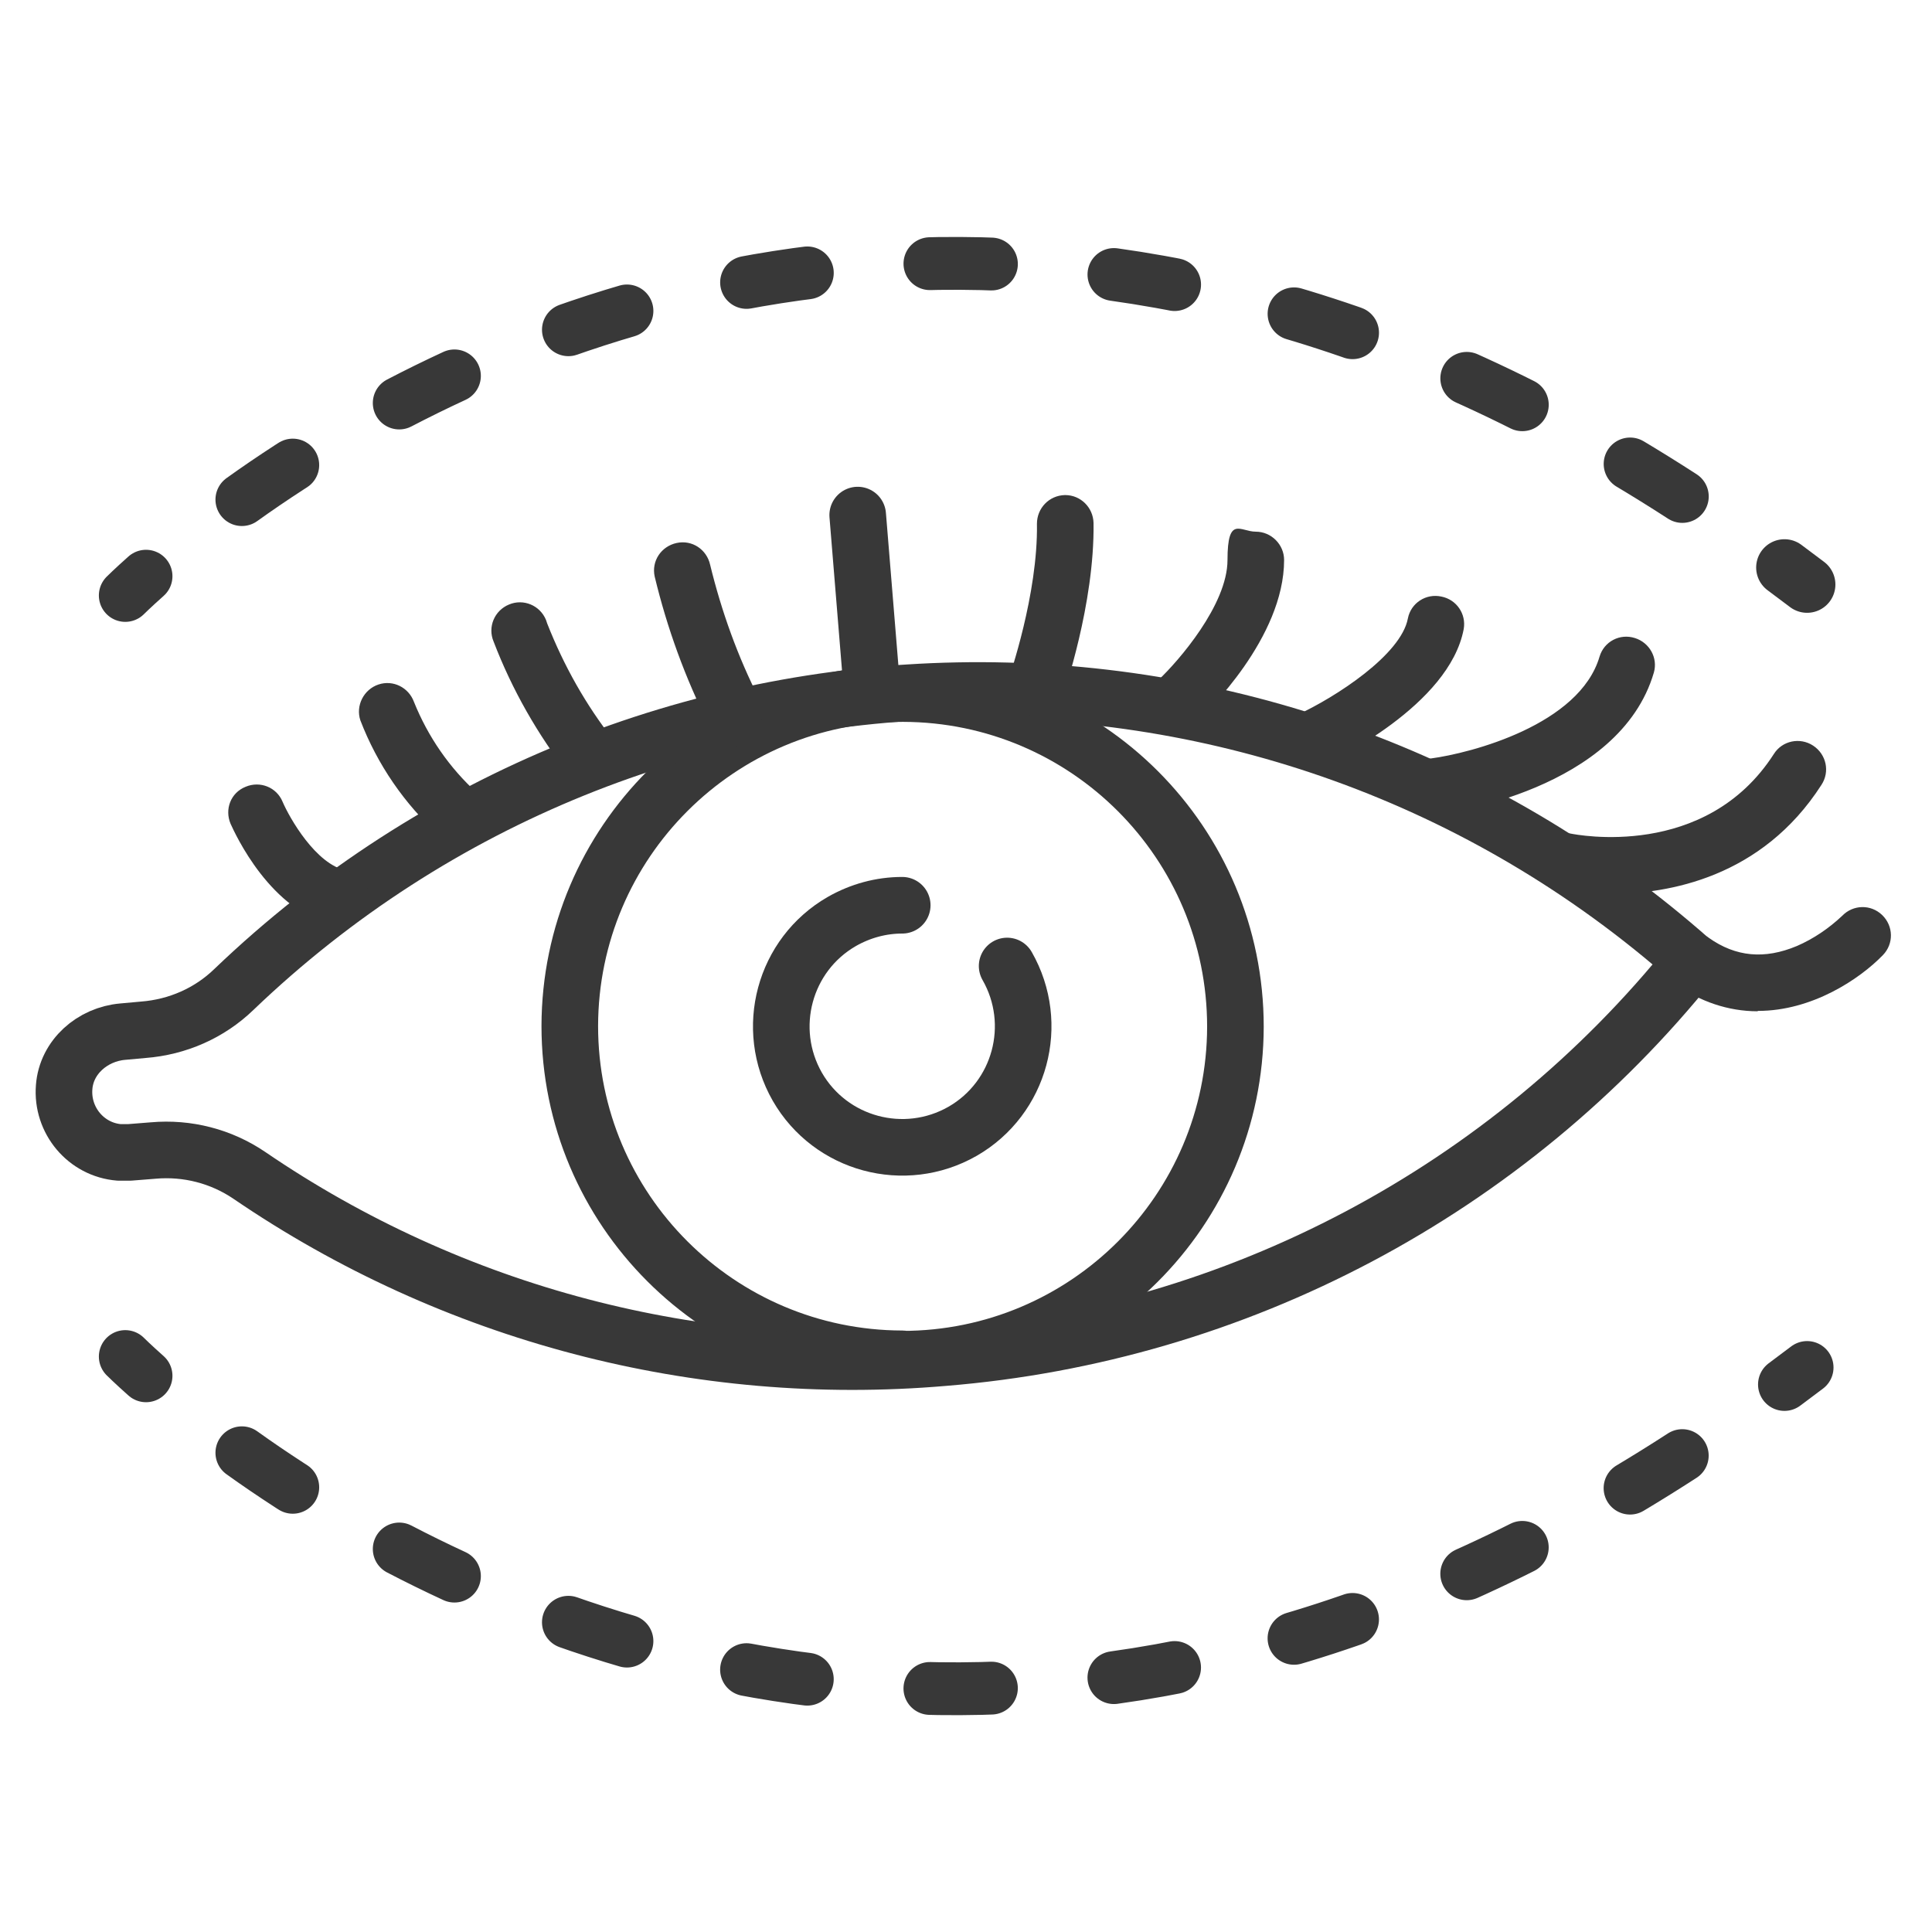
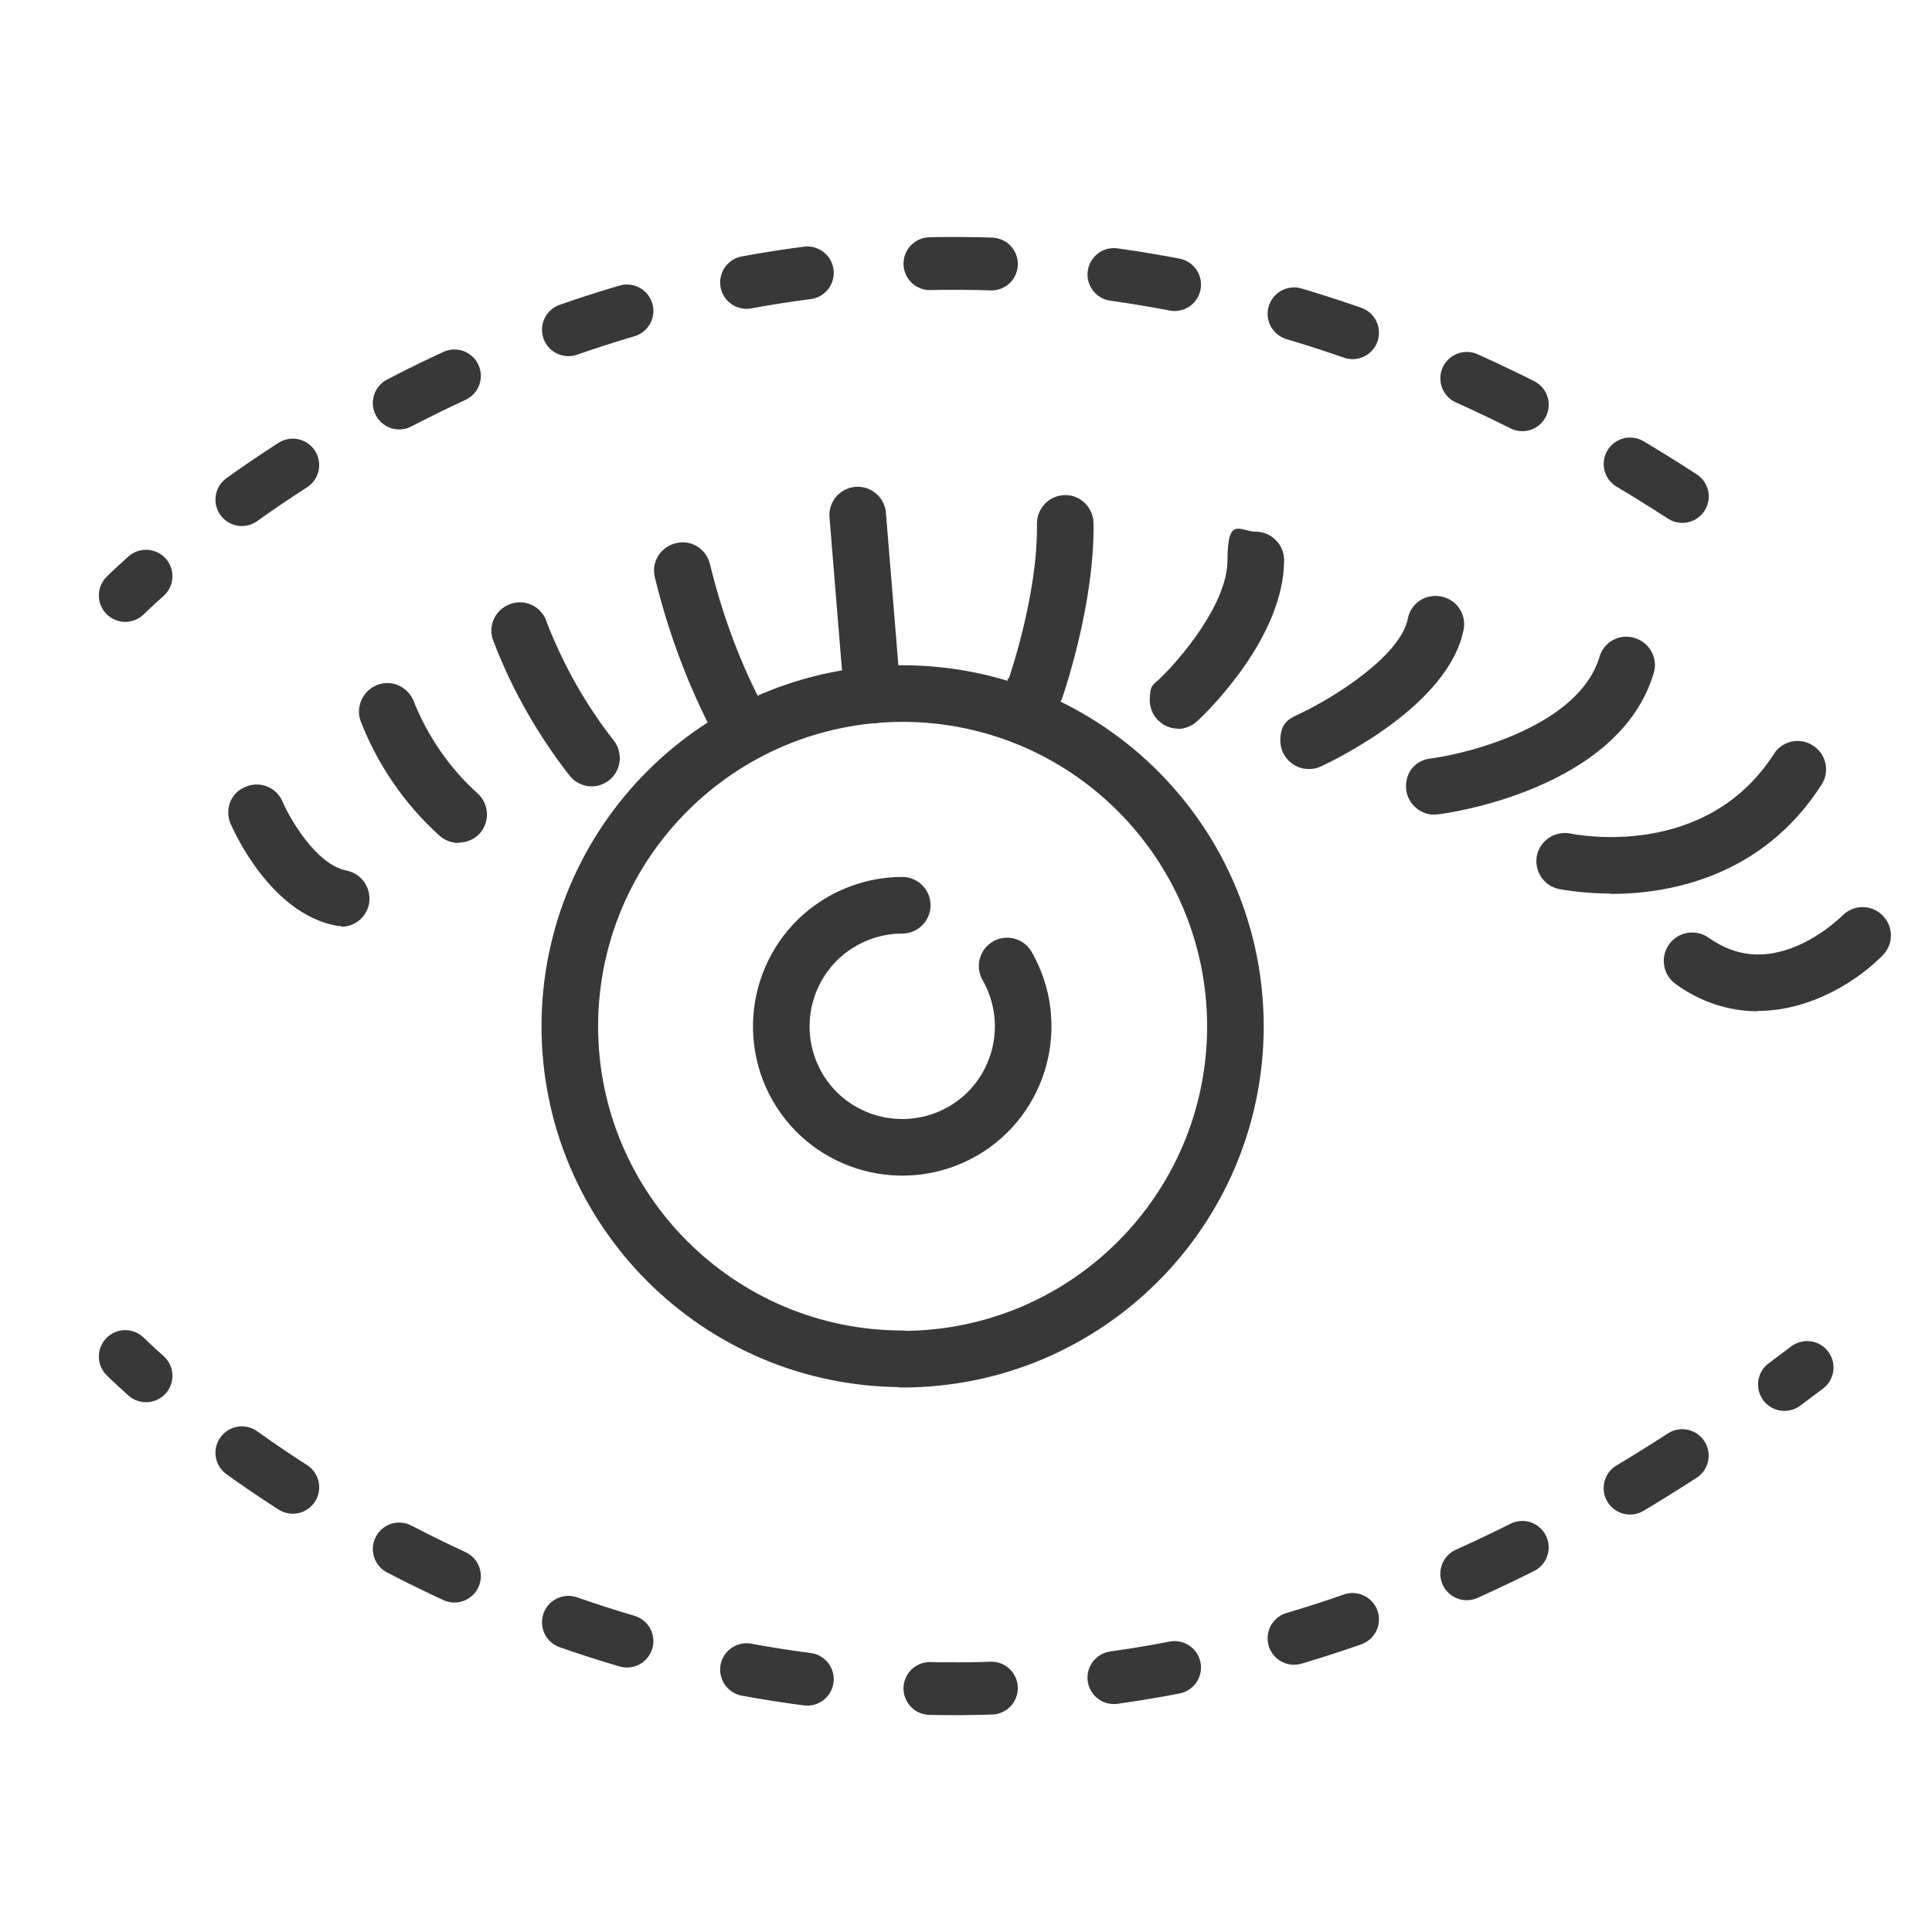
<svg xmlns="http://www.w3.org/2000/svg" id="Layer_1" data-name="Layer 1" viewBox="0 0 512 512">
  <defs>
    <style>      .cls-1 {        stroke-dasharray: 0 0 0 0 0 0 16.3 32.6;      }      .cls-1, .cls-2, .cls-3, .cls-4 {        stroke-linejoin: round;      }      .cls-1, .cls-2, .cls-3, .cls-4, .cls-5 {        fill: none;        stroke: #383838;        stroke-linecap: round;      }      .cls-1, .cls-2, .cls-4 {        stroke-width: 14px;      }      .cls-6 {        fill: #383838;        stroke-width: 0px;      }      .cls-3, .cls-5 {        stroke-width: 15px;      }      .cls-4 {        stroke-dasharray: 0 0 0 0 0 0 0 0 0 0 16.3 32.6;      }      .cls-5 {        stroke-miterlimit: 10;      }    </style>
  </defs>
  <path class="cls-3" d="M239.1,360.2c48.7,0,88.2-39.4,88.3-88.1,0-48.7-39.4-88.2-88.1-88.3-48.7,0-88.2,39.4-88.3,88.1h0c0,48.7,39.5,88.1,88.1,88.2h0Z" />
  <path class="cls-3" d="M266.9,256c8.8,15.4,3.5,35-11.8,43.8-15.4,8.8-35,3.5-43.8-11.8-8.8-15.4-3.5-35,11.8-43.8,4.9-2.8,10.4-4.3,16-4.3" />
-   <path class="cls-3" d="M448.4,254.7c-111.1-98.4-279.2-95.2-386.4,7.5-6.5,6.3-15,10-24,10.7l-5.5.5c-8,.7-14.9,6.7-15.5,14.7-.7,8.8,5.8,16.6,14.6,17.3h2.7l6.3-.5c9-.8,18,1.5,25.5,6.6,53.9,36.8,118.9,53.9,184,48.3,77.7-6.3,149.5-44.3,198.3-105.1h0Z" />
  <path class="cls-6" d="M465.8,268c-7.8,0-15.4-2.6-21.7-7.2-3.4-2.4-4.2-7.1-1.8-10.5,2.4-3.4,7.1-4.2,10.5-1.8,7.2,5.1,14.8,5.8,23.4,2.2,4.4-1.9,8.5-4.7,12-8,2.9-3,7.6-3.1,10.6-.2,3,2.9,3.1,7.6.2,10.6h0c-6.2,6.4-18.8,14.8-33.1,14.8h-.1ZM90.4,245.4c-.5,0-1,0-1.4-.1-17.3-3.4-26.8-24.6-27.9-27-1.6-3.8,0-8.2,4-9.8,3.8-1.6,8.2.1,9.8,4,1.8,4.2,8.8,16.6,16.9,18.2,4.1.8,6.7,4.7,6,8.8-.7,3.6-3.8,6.1-7.4,6.1h0v-.2ZM426.9,236.8c-4.6,0-9.2-.4-13.8-1.2-4.1-.9-6.6-4.9-5.8-8.9.9-4.1,4.9-6.6,8.9-5.8,1.5.3,35.8,7.1,53.9-21.1,2.2-3.5,6.9-4.5,10.4-2.2s4.5,6.9,2.2,10.4c-15.8,24.6-40.6,28.9-55.9,28.9h0ZM121.5,223.4c-1.8,0-3.6-.7-5-1.9-9.3-8.4-16.5-18.9-21-30.6-1.3-3.9.9-8.2,4.8-9.5s8,.8,9.4,4.6c3.7,9.2,9.4,17.5,16.8,24.2,3.1,2.7,3.4,7.5.7,10.6-1.4,1.6-3.5,2.5-5.7,2.5h0ZM380.1,215.9c-4.1,0-7.5-3.4-7.5-7.5s2.8-7,6.6-7.4c10.6-1.4,39.4-8.9,44.7-27,1.2-4,5.4-6.2,9.4-4.9,3.8,1.2,6.1,5.2,5,9.1-9.1,31.2-55.2,37.4-57.1,37.6-.3,0-.6,0-1,.1h-.1ZM156.8,208.4c-2.3,0-4.5-1.1-5.9-2.9-8.4-10.8-15.2-22.7-20.1-35.5-1.6-3.8.2-8.2,4.1-9.8,3.8-1.6,8.2.2,9.8,4.1.1.3.2.6.3.9,4.4,11.2,10.3,21.7,17.7,31.1,2.5,3.3,1.9,8-1.3,10.5-1.3,1-2.9,1.6-4.6,1.6h0ZM346.8,203.8c-4.1,0-7.5-3.4-7.5-7.5s1.7-5.6,4.4-6.8h0c10.4-4.8,27.6-16,29.4-25.6.8-4.1,4.8-6.7,8.9-5.8,4,.8,6.6,4.6,5.9,8.6-3.8,20.2-34.4,34.8-37.8,36.4-1,.5-2.1.7-3.2.7h0ZM194.6,196.3c-2.8,0-5.4-1.6-6.7-4.1-6.3-12.5-11.1-25.7-14.4-39.4-.9-4.1,1.7-8,5.8-8.9s8,1.7,8.9,5.8c3,12.3,7.3,24.3,13.1,35.7,1.9,3.7.4,8.2-3.3,10.1-1.1.5-2.2.8-3.4.8h0ZM312.2,193.1c-4.1,0-7.5-3.4-7.5-7.5s.9-4.1,2.4-5.5c5.1-4.8,18.2-19.8,18.2-31.7s3.4-7.5,7.5-7.5,7.5,3.4,7.5,7.5c0,20.6-20.6,40.5-23,42.7-1.4,1.3-3.2,2-5.1,2.1h0ZM274.5,189.7c-4.2,0-7.5-3.4-7.5-7.5s.1-1.7.4-2.5h0c0-.2,7.7-22.1,7.4-40.9,0-4.1,3.2-7.5,7.4-7.6h.1c4.1,0,7.4,3.3,7.5,7.4.3,21.5-7.9,45.1-8.2,46.1-1,3-3.9,5-7.1,5h0Z" />
  <line class="cls-5" x1="227.3" y1="136.5" x2="231.2" y2="184.2" />
  <path class="cls-4" d="M33.2,157.8s1.9-1.9,5.5-5.1" />
  <path class="cls-4" d="M64.1,132.4c7.8-5.6,17-11.6,27.4-17.7" />
  <path class="cls-4" d="M105.8,106.8c75.3-39.2,203-70.8,353.8,34" />
-   <path class="cls-3" d="M472.9,150.4l6,4.5" />
  <path class="cls-2" d="M33.2,359.5s1.9,1.9,5.5,5.1" />
  <path class="cls-1" d="M64.1,385c7.8,5.6,17,11.6,27.4,17.7" />
  <path class="cls-4" d="M105.8,410.5c75.3,39.2,203,70.9,353.8-34" />
  <path class="cls-2" d="M472.9,366.9l6-4.5" />
</svg>